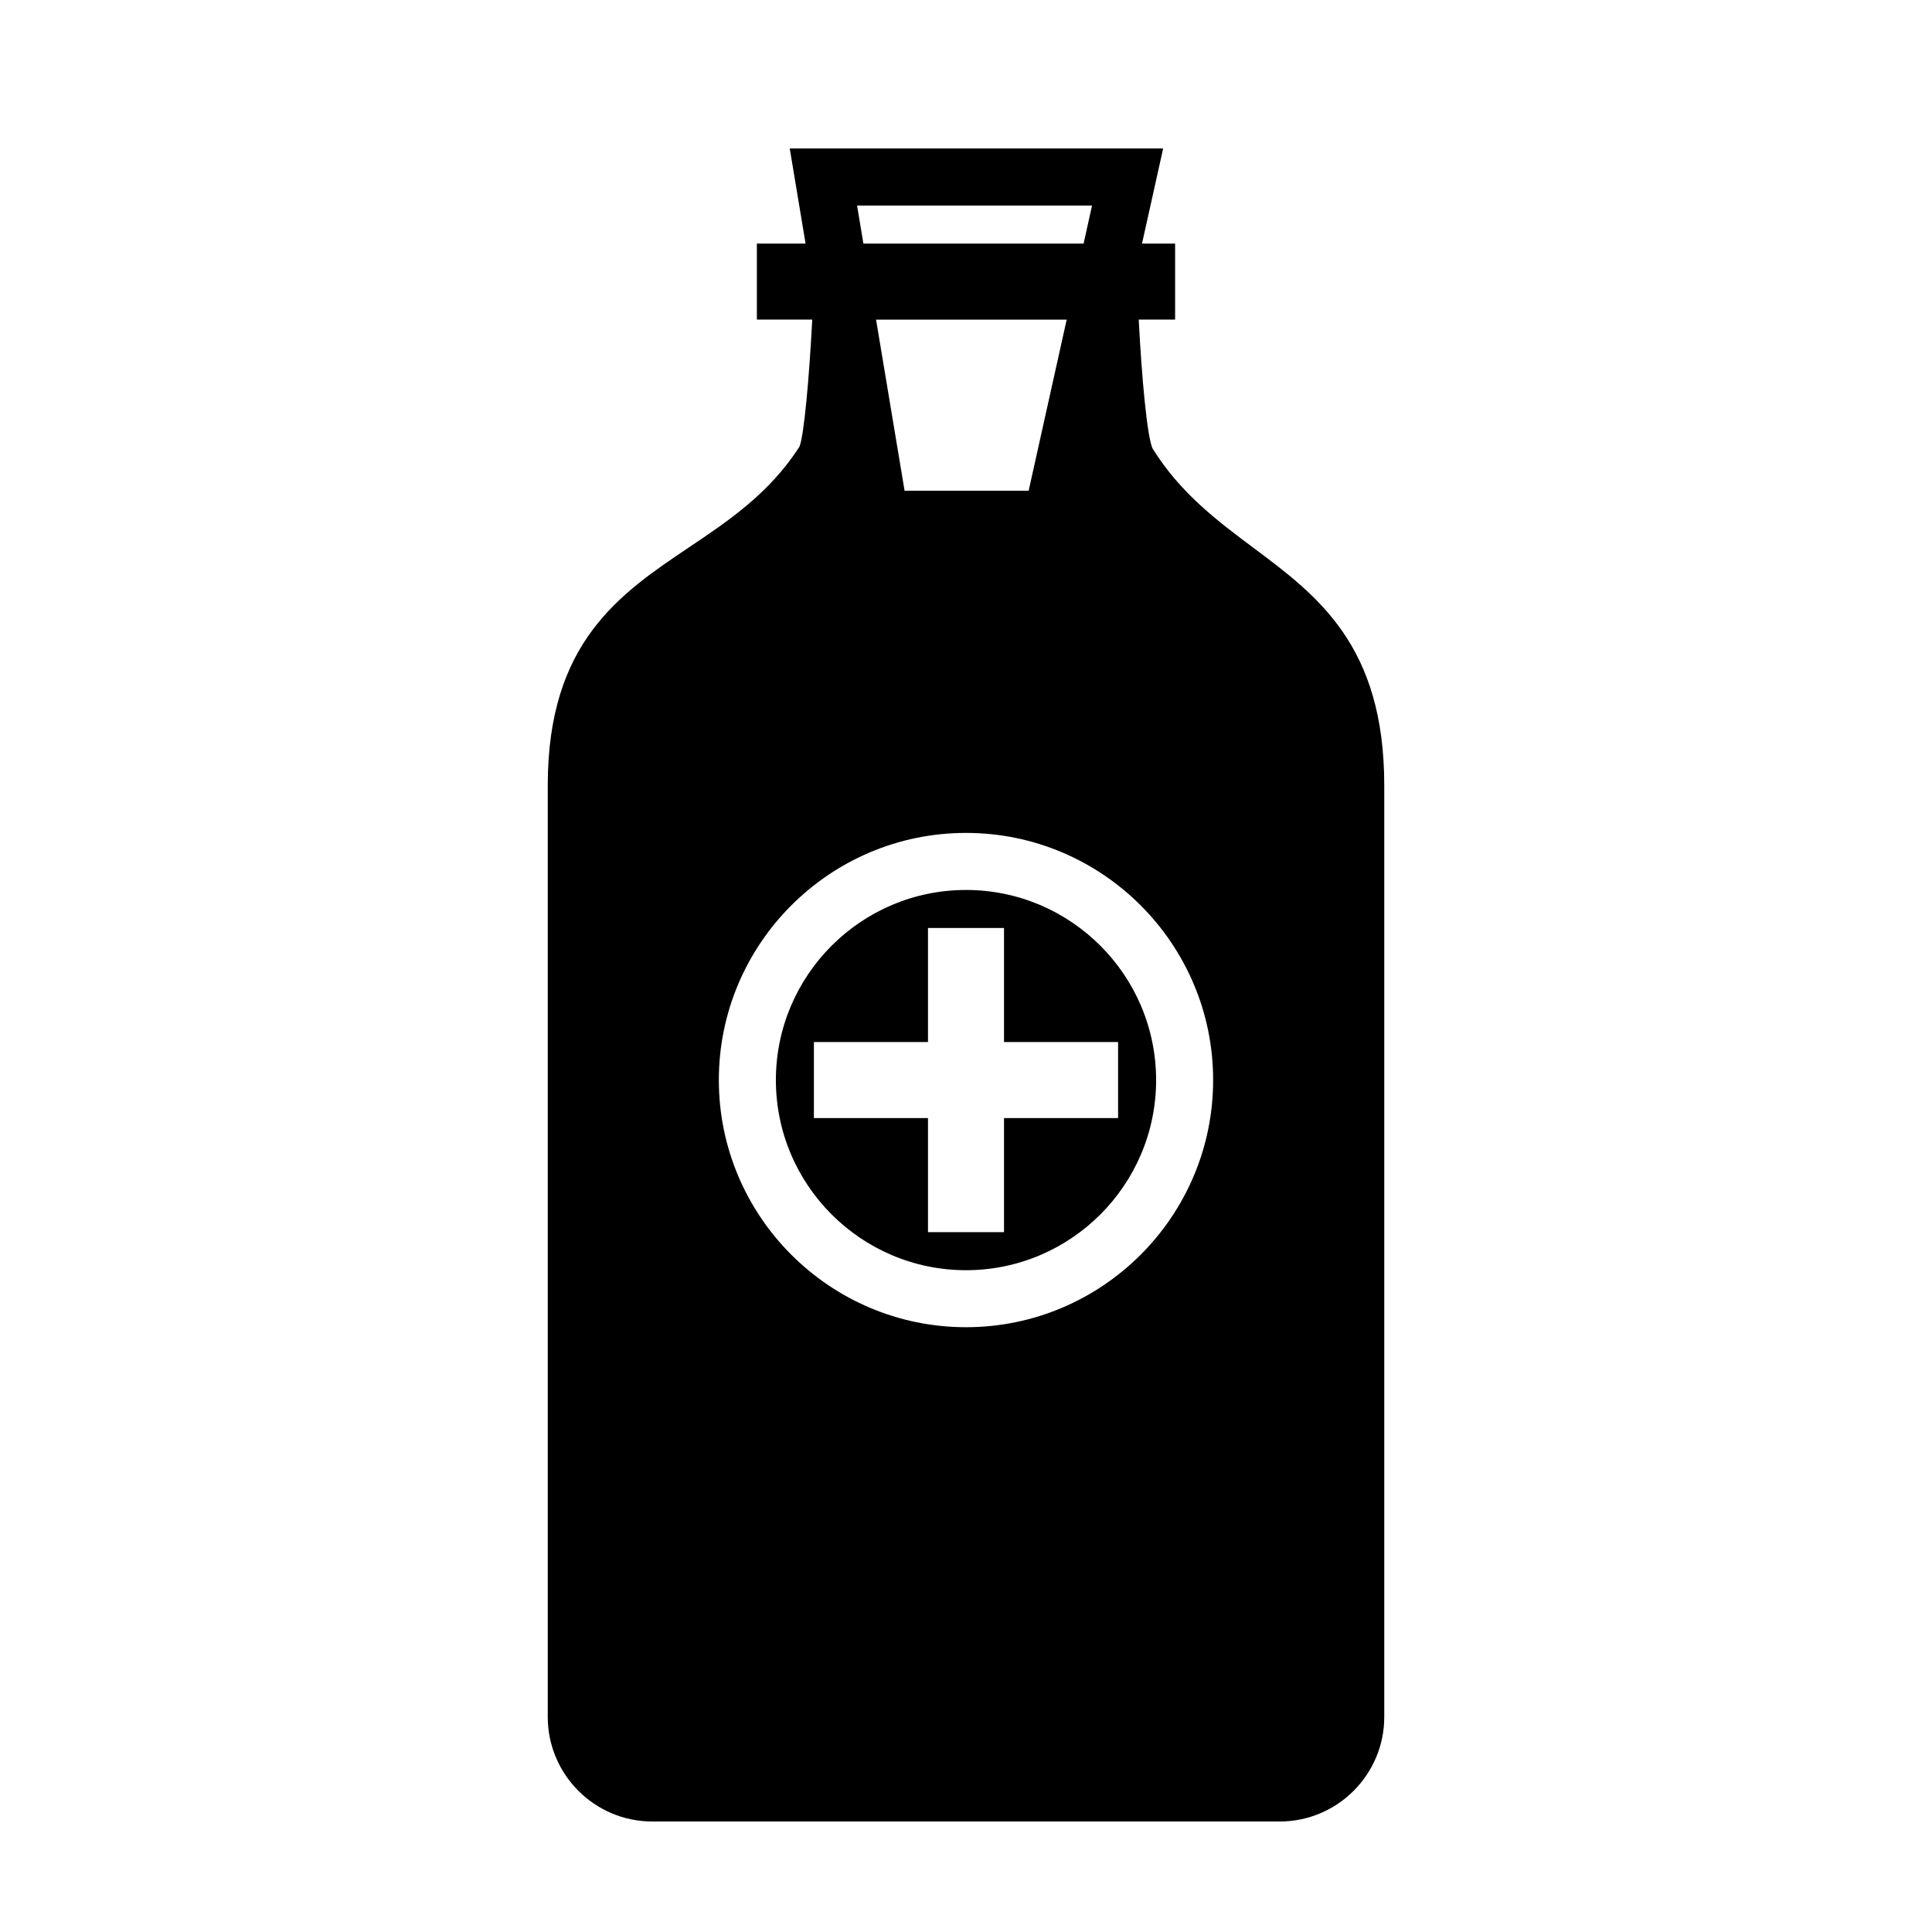
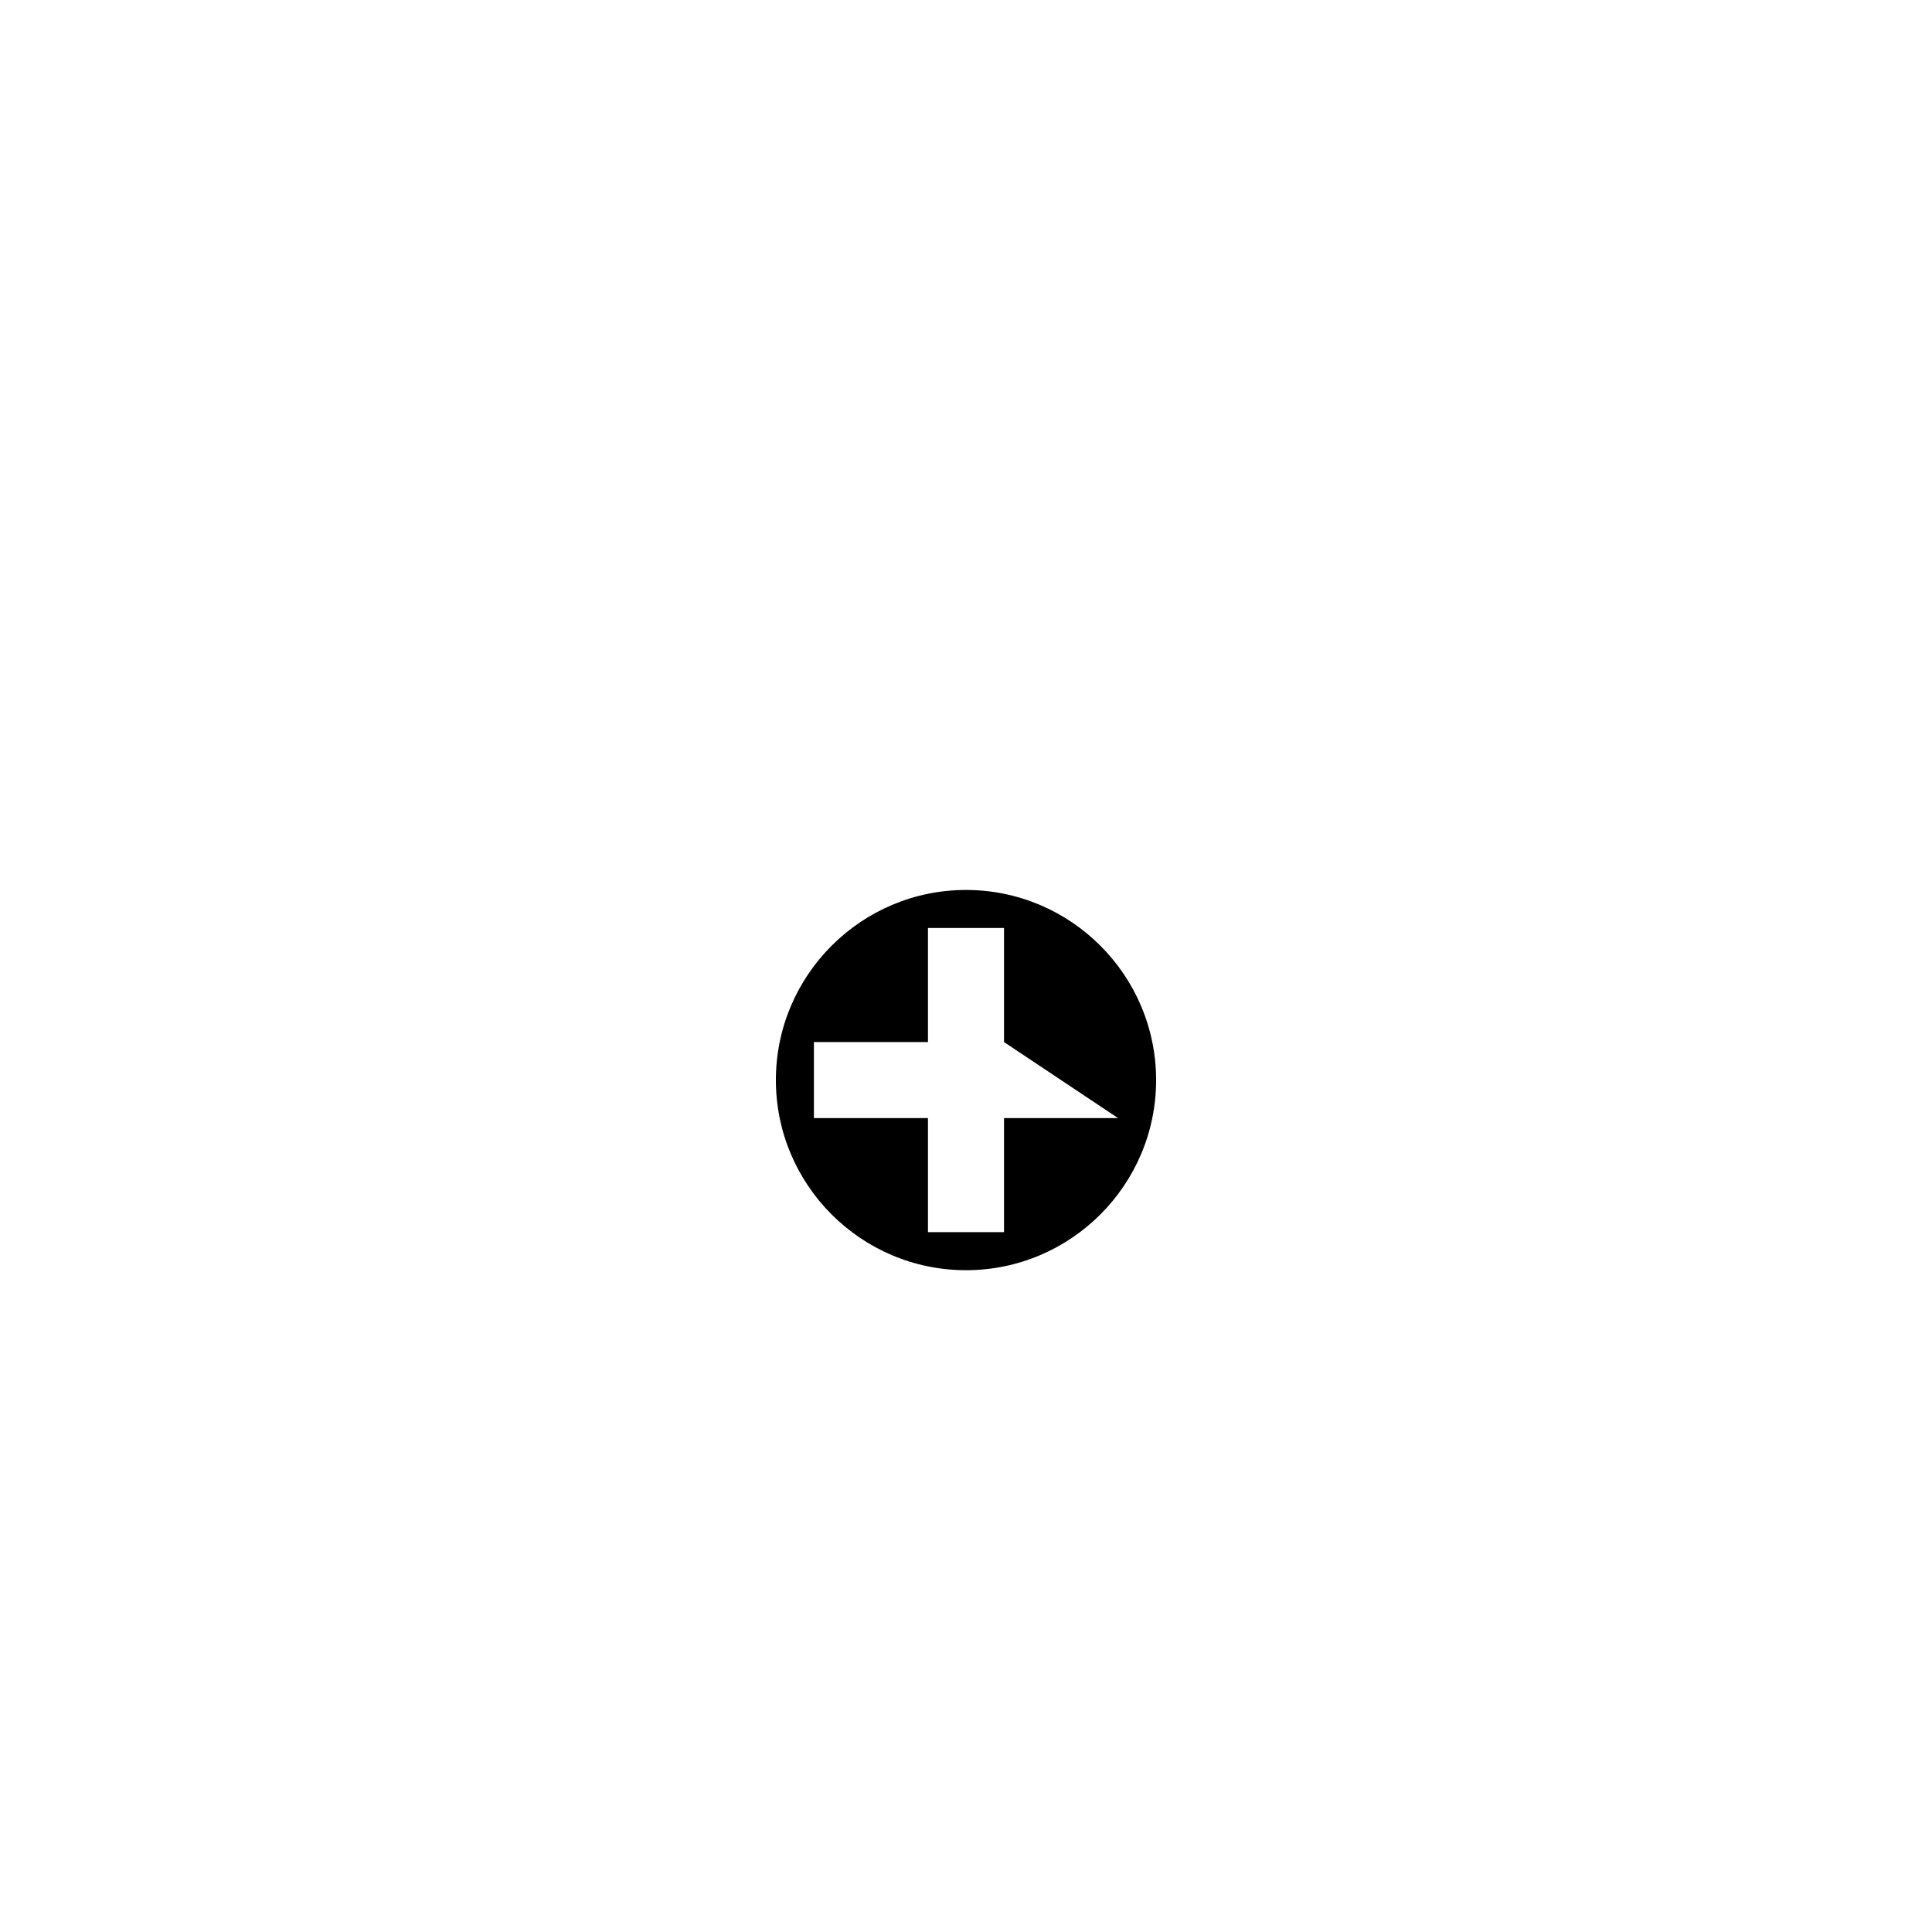
<svg xmlns="http://www.w3.org/2000/svg" fill="#000000" width="800px" height="800px" version="1.1" viewBox="144 144 512 512">
  <g>
-     <path d="m400 379.85c-27.781 0-50.383 22.602-50.383 50.383s22.602 50.383 50.383 50.383 50.383-22.602 50.383-50.383c-0.004-27.785-22.605-50.383-50.383-50.383zm40.305 60.457h-30.23v30.23h-20.152v-30.23h-30.23v-20.152h30.23v-30.23h20.152v30.23h30.23z" />
-     <path d="m476.19 289.19c-9.547-7.133-19.418-14.504-26.773-26.379-1.438-3.285-2.848-18.656-3.641-34.113h9.641v-20.152h-8.77l5.598-25.191h-98.957l4.195 25.191h-12.906v20.152h14.672c-0.801 15.445-2.176 30.746-3.391 33.691-7.981 12.375-18.766 19.613-29.191 26.609-18.438 12.383-37.508 25.18-37.508 63.137v246.87c0 15.281 12.43 27.711 27.711 27.711h166.26c15.281 0 27.711-12.43 27.711-27.711v-246.87c-0.004-37.059-17.617-50.219-34.648-62.945zm-42.789-90.715-2.238 10.078-58.352-0.004-1.676-10.078zm-6.719 30.227-10.078 45.344h-32.879l-7.559-45.344zm-26.684 267.02c-36.113 0-65.496-29.383-65.496-65.496 0-36.113 29.383-65.496 65.496-65.496s65.496 29.383 65.496 65.496c-0.004 36.113-29.383 65.496-65.496 65.496z" />
+     <path d="m400 379.85c-27.781 0-50.383 22.602-50.383 50.383s22.602 50.383 50.383 50.383 50.383-22.602 50.383-50.383c-0.004-27.785-22.605-50.383-50.383-50.383zm40.305 60.457h-30.23v30.23h-20.152v-30.23h-30.23v-20.152h30.23v-30.23h20.152v30.23z" />
  </g>
</svg>